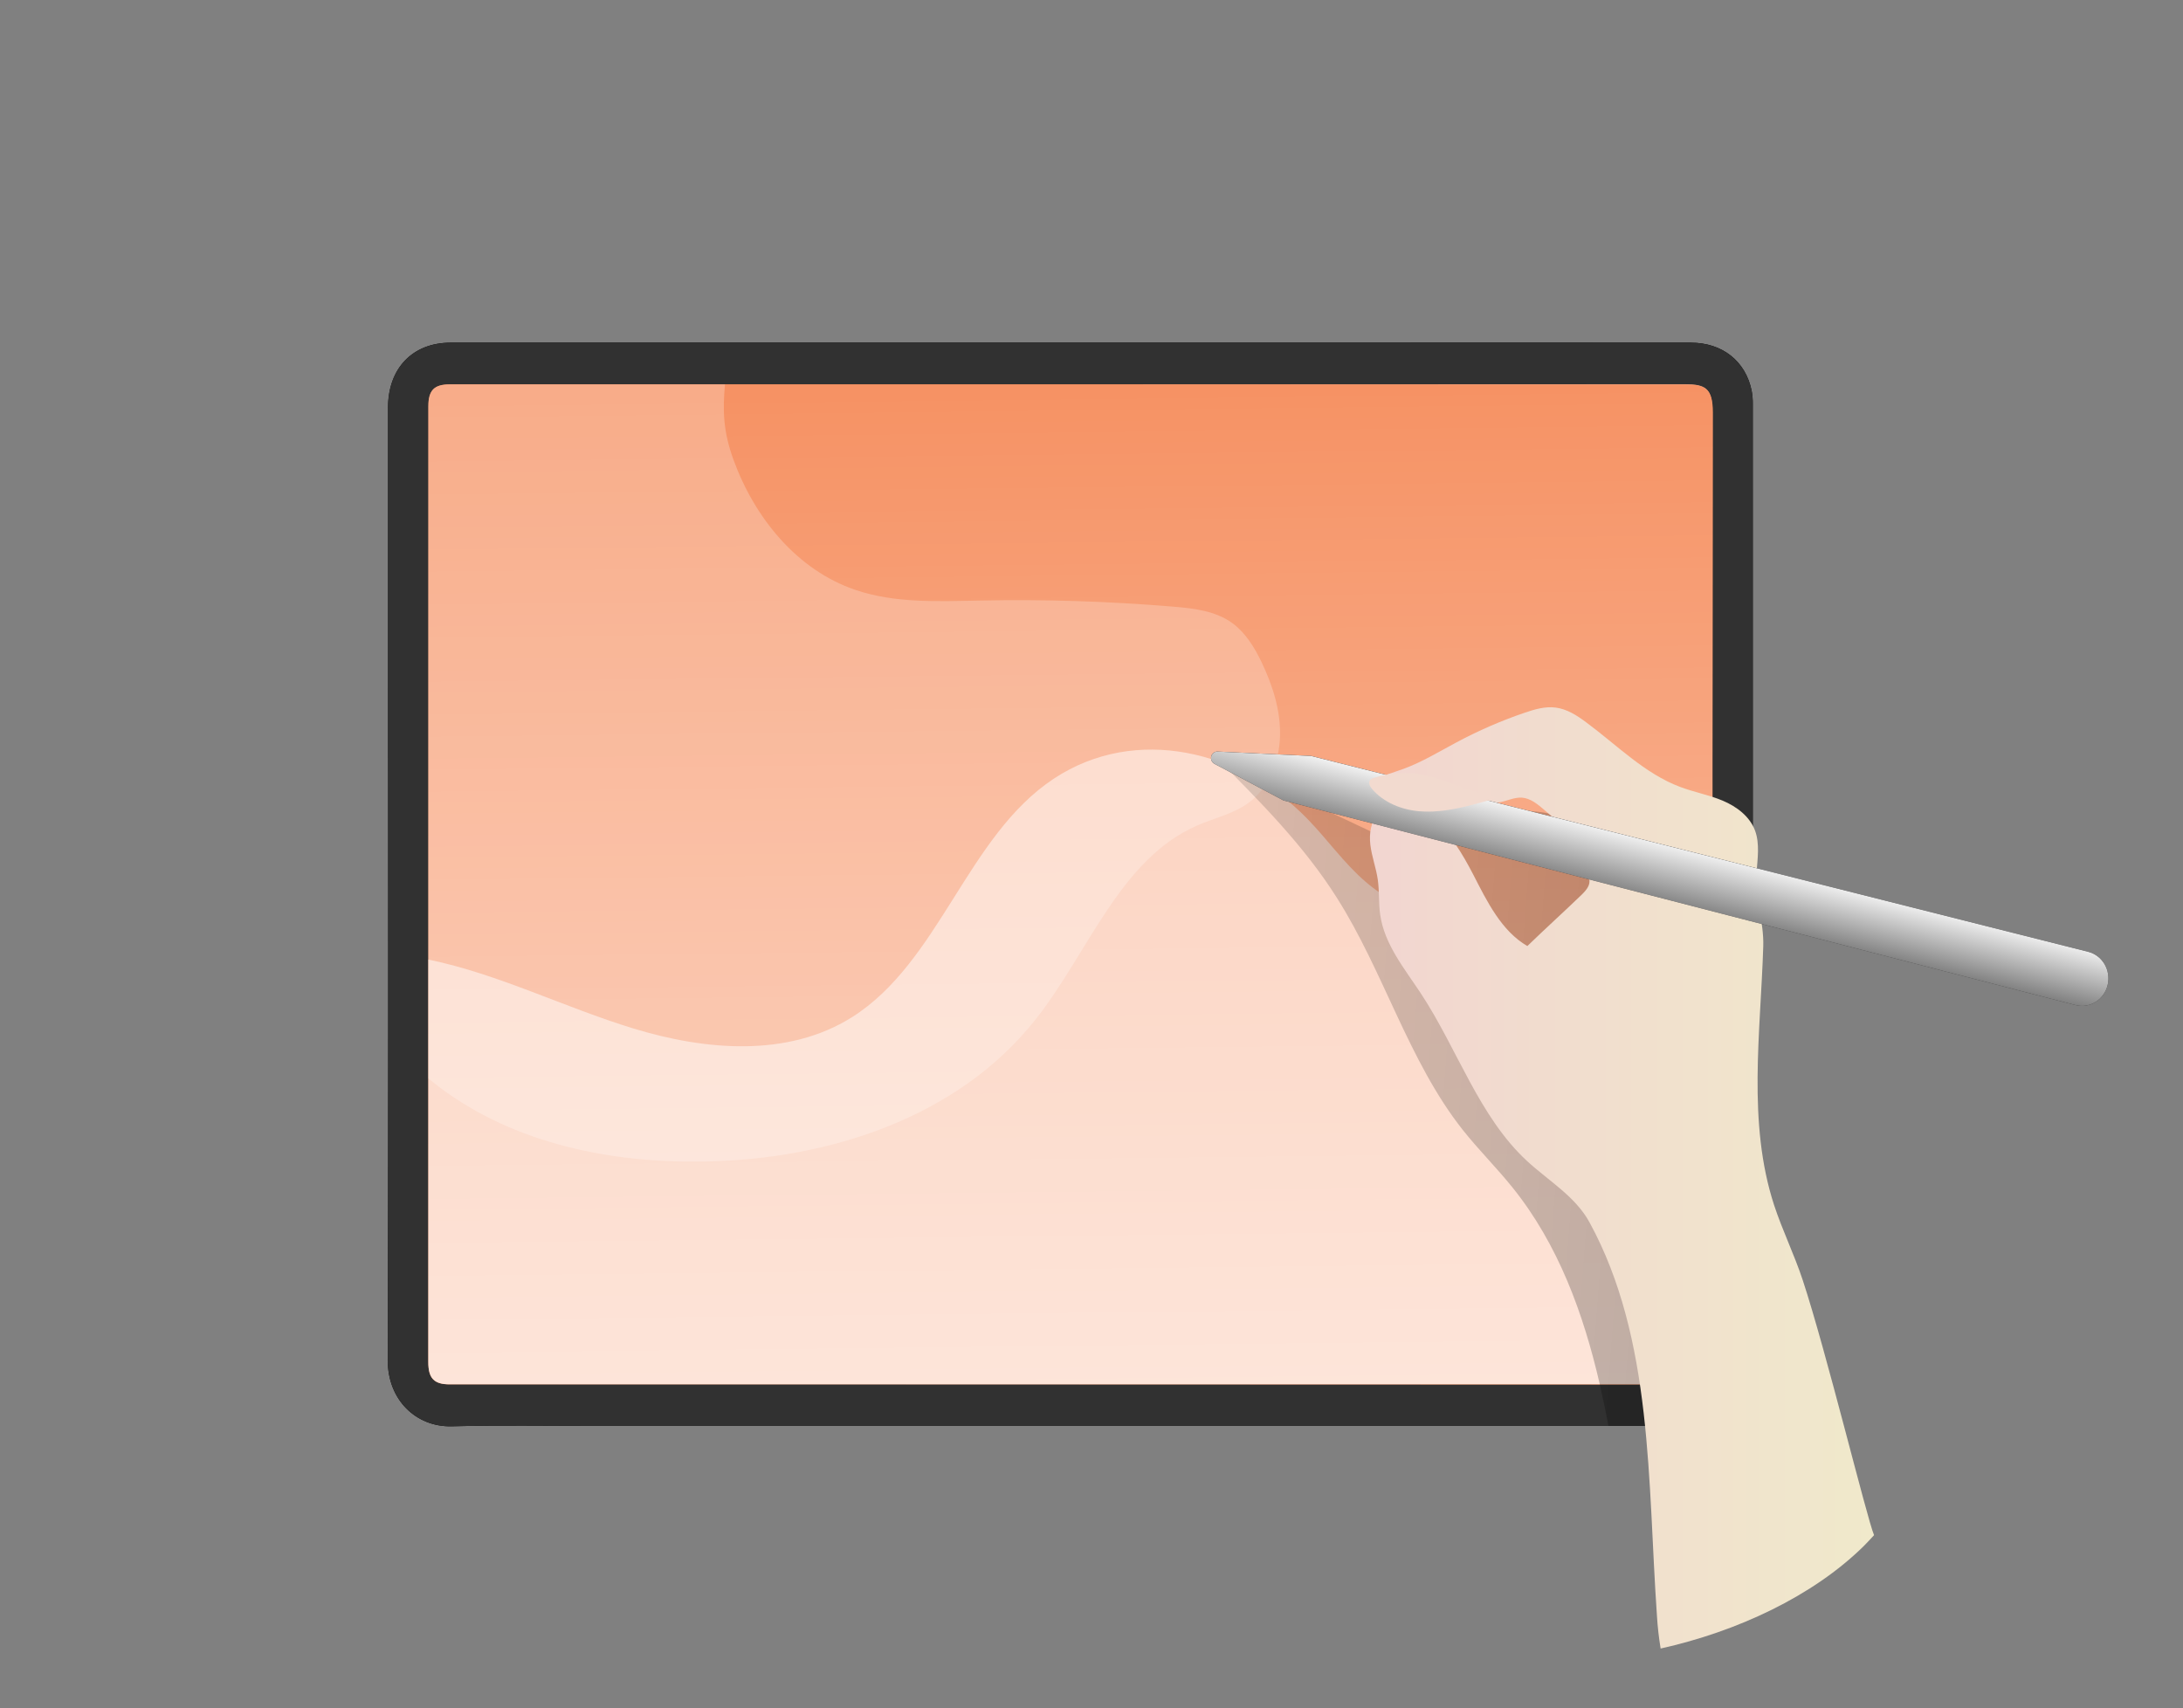
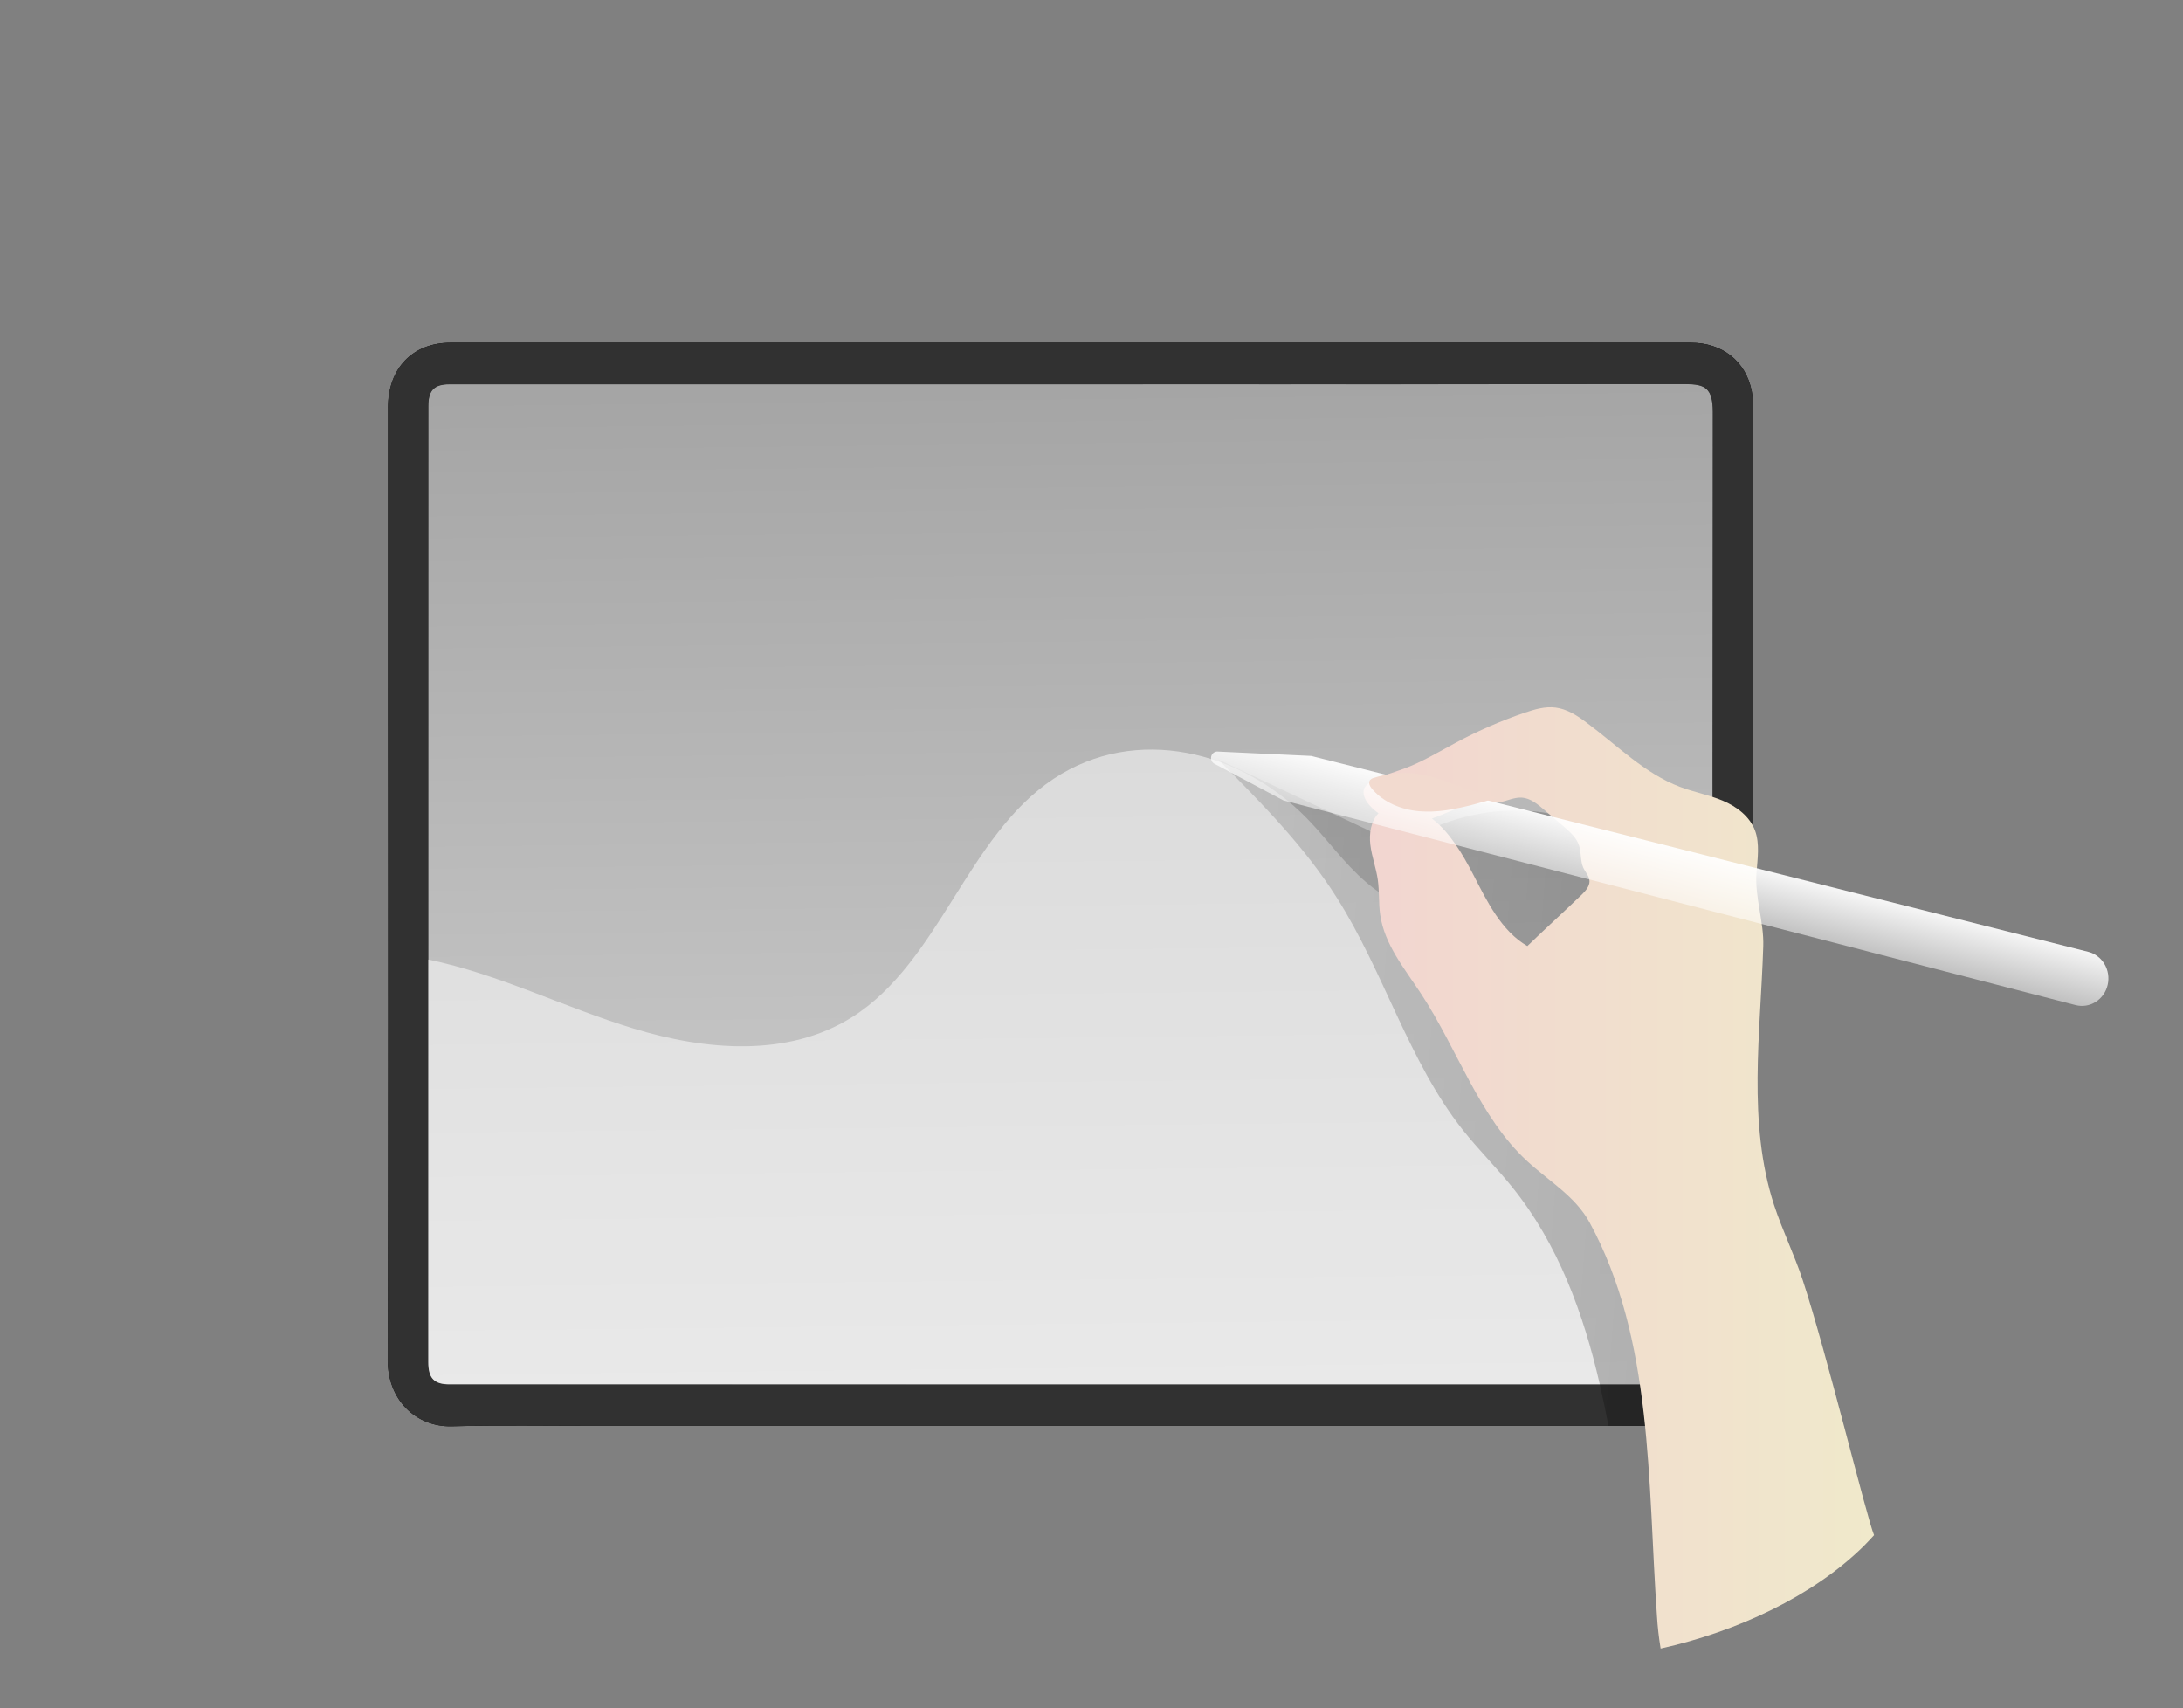
<svg xmlns="http://www.w3.org/2000/svg" width="685" height="536" viewBox="0 0 685 536" fill="none">
  <rect x="0" y="0" width="685" height="536" fill="#808080" stroke="none" />
  <path d="M335.887 447.418H186.516C171.59 447.418 156.653 447.165 141.737 447.539C130.582 447.824 121.609 439.26 121.694 426.782C121.863 355.271 121.892 283.753 121.779 212.227V127.905C121.779 115.537 129.512 107.522 141.388 107.522H412.14C451.612 107.522 491.091 107.522 530.577 107.522C540.45 107.522 547.749 113.316 549.645 122.606C549.909 124.026 550.029 125.47 550.006 126.915C550.006 210.16 550.006 293.405 550.006 376.651C550.006 393.588 550.006 410.53 550.006 427.475C550.006 439.425 542.251 447.429 530.683 447.429H335.887V447.418ZM335.94 434.39H530.566C535.641 434.39 537.399 432.576 537.399 427.387V349.331C537.399 276.039 537.42 202.703 537.463 129.323C537.463 121.737 535.016 120.528 528.861 120.528C463.653 120.616 398.457 120.616 333.27 120.528H141.144C136.25 120.528 134.417 122.408 134.417 127.443C134.417 177.465 134.417 227.49 134.417 277.519C134.417 327.549 134.417 377.501 134.417 427.376C134.417 432.444 136.207 434.324 141.102 434.324L335.94 434.39Z" fill="black" />
  <path d="M549.984 126.937C550.024 125.489 549.914 124.041 549.656 122.617C547.76 113.327 540.439 107.544 530.587 107.544C491.137 107.5 451.665 107.5 412.172 107.544H141.345C129.491 107.544 121.768 115.526 121.726 127.894V212.238C121.726 283.753 121.842 355.257 121.651 426.771C121.651 439.26 130.571 447.813 141.716 447.55C156.61 447.165 171.537 447.429 186.474 447.429H530.704C533.272 447.519 535.833 447.08 538.237 446.136C540.641 445.193 542.841 443.764 544.709 441.932C548.088 438.458 550.005 433.455 550.005 427.475V376.662C550.02 293.424 550.012 210.182 549.984 126.937ZM537.399 427.387C537.399 432.587 535.651 434.401 530.556 434.401H141.08C136.218 434.401 134.396 432.51 134.396 427.431V277.585C134.396 227.556 134.396 177.531 134.396 127.509C134.396 122.463 136.218 120.616 141.122 120.616H333.281C398.46 120.616 463.65 120.59 528.85 120.539C535.015 120.539 537.473 121.726 537.473 129.334C537.353 202.626 537.328 275.958 537.399 349.331V427.387Z" fill="#313131" />
-   <path d="M335.94 434.39H141.091C136.197 434.39 134.406 432.51 134.406 427.442C134.406 377.486 134.406 327.534 134.406 277.585C134.406 227.637 134.406 177.611 134.406 127.509C134.406 122.474 136.239 120.594 141.133 120.594H333.27C398.463 120.594 463.66 120.594 528.861 120.594C535.016 120.594 537.473 121.781 537.463 129.389C537.343 202.732 537.321 276.068 537.399 349.397V427.453C537.399 432.642 535.641 434.456 530.566 434.456L335.94 434.39Z" fill="#F26524" />
-   <path d="M537.399 349.32V427.376C537.399 432.576 535.651 434.39 530.556 434.39H141.08C136.218 434.39 134.396 432.499 134.396 427.42V277.585C134.396 227.556 134.396 177.531 134.396 127.509C134.396 122.463 136.218 120.616 141.122 120.616H333.281C398.46 120.616 463.65 120.59 528.85 120.539C535.015 120.539 537.473 121.726 537.473 129.334C537.353 202.648 537.328 275.977 537.399 349.32Z" fill="url(#paint0_linear_329_769)" />
-   <path opacity="0.24" d="M401.663 230.862C401.472 238.876 398.241 247.056 392.001 251.75C387.171 255.367 381.153 256.642 375.655 259.028C351.438 269.56 341.554 298.935 324.88 319.978C300.398 350.859 259.909 363.733 221.359 364.469C192.004 365.041 161.547 358.973 137.849 341.108C136.694 340.217 135.55 339.294 134.396 338.37V277.574C134.396 227.545 134.396 177.52 134.396 127.498C134.396 122.452 136.218 120.605 141.122 120.605H227.492C226.709 129.081 227.005 135.601 230.162 144.275C236.815 162.546 250.11 178.883 268.384 185.095C280.863 189.338 294.317 188.679 307.464 188.448C327.592 188.019 347.805 188.679 367.901 190.339C374.511 190.877 381.492 191.647 386.884 195.66C390.931 198.705 393.686 203.212 395.91 207.874C399.321 215.02 401.843 222.88 401.663 230.862Z" fill="white" />
+   <path d="M537.399 349.32C537.399 432.576 535.651 434.39 530.556 434.39H141.08C136.218 434.39 134.396 432.499 134.396 427.42V277.585C134.396 227.556 134.396 177.531 134.396 127.509C134.396 122.463 136.218 120.616 141.122 120.616H333.281C398.46 120.616 463.65 120.59 528.85 120.539C535.015 120.539 537.473 121.726 537.473 129.334C537.353 202.648 537.328 275.977 537.399 349.32Z" fill="url(#paint0_linear_329_769)" />
  <path d="M537.399 385.599V427.376C537.399 432.576 535.651 434.39 530.556 434.39H141.08C136.218 434.39 134.396 432.499 134.396 427.42V301.09C156.494 305.642 177.109 316.13 198.773 322.726C221.359 329.619 247.133 331.862 267.303 319.208C294.9 301.827 303.449 262.271 330.717 244.307C356.491 227.311 389.438 235.633 410.095 256.796C416.451 263.283 421.685 270.835 428.518 276.695C440.817 287.293 456.94 291.493 471.199 299.012C503.669 316.13 525.174 349.749 537.399 385.599Z" fill="url(#paint1_linear_329_769)" />
  <path d="M544.708 441.921C542.84 443.753 540.64 445.182 538.236 446.125C535.832 447.069 533.272 447.508 530.703 447.418H504.707C503.891 443.02 503.001 438.711 501.995 434.39C496.867 412.106 488.922 390.415 474.652 372.671C469.642 366.426 463.953 360.797 458.974 354.52C441.929 332.928 434.28 304.982 419.459 281.664C409.205 265.426 395.645 251.783 382.233 238.294L428.845 260.281C431.632 261.622 434.524 262.975 437.575 263.129C441.992 263.403 446.187 261.238 450.287 259.501C469.228 251.486 492.524 252.256 508.552 265.437C515.618 271.461 521.151 279.192 524.665 287.953C534.665 311.743 531.54 338.876 531.953 364.909C532.424 391.112 536.71 417.091 544.666 441.965L544.708 441.921Z" fill="url(#paint2_linear_329_769)" />
  <path d="M565.663 401.639C563.025 393.658 559.306 386.105 556.669 378.08C548.278 352.255 552.431 324.21 553.289 296.934C553.554 289.338 550.577 281.4 551.171 273.848C551.499 269.45 552.23 264.789 550.726 260.655C549.052 256.137 544.889 253.058 540.588 251.244C536.286 249.43 531.594 248.584 527.208 246.924C516.106 242.768 507.408 233.819 497.757 226.684C494.855 224.485 491.698 222.485 488.128 222.023C484.865 221.605 481.592 222.561 478.435 223.639C471.053 226.153 463.876 229.274 456.972 232.973C451.548 235.864 446.272 239.096 440.509 241.218C436.982 242.537 433.263 243.417 430.032 245.429C429.286 245.836 428.649 246.429 428.178 247.155C427.288 248.936 428.369 251.123 429.704 252.651C430.559 253.611 431.519 254.463 432.564 255.191C430.149 257.621 429.587 261.556 430 265.085C430.445 268.823 431.823 272.374 432.342 276.079C432.861 279.784 432.564 283.368 433.083 286.996C434.418 296.396 440.774 303.993 445.933 311.853C457.343 329.201 464.059 350.331 479.144 364.283C485.945 370.571 494.336 375.386 498.796 383.599C518.775 420.219 516.995 465.052 519.93 507.026C520.139 510.464 520.525 513.888 521.085 517.283C545.153 511.929 568.851 500.858 584.784 485.17C585.844 484.071 587.019 482.895 588.058 481.707C585.791 476.386 573.089 424.111 565.663 401.639ZM496.348 280.708C490.882 285.985 484.695 291.581 479.261 296.858C471.125 292.119 466.633 282.906 462.248 274.342C458.868 267.867 454.927 261.15 449.323 256.84C454.112 255.191 458.677 252.531 463.731 252.069C466.04 251.871 468.381 252.146 470.68 251.717C472.979 251.288 475.214 250.134 477.587 250.288C480.225 250.486 482.492 252.333 484.537 254.103L490.776 259.424C492.672 261.084 494.717 262.854 495.49 265.327C496.232 267.526 495.861 270.11 496.793 272.231C497.461 273.694 498.721 274.925 498.764 276.508C498.806 278.091 497.535 279.553 496.348 280.708Z" fill="url(#paint3_linear_329_769)" />
-   <path d="M381.1 239.679L402.732 251.167L651.291 315.382C652.36 315.658 653.471 315.71 654.559 315.536C655.648 315.361 656.692 314.964 657.631 314.366C658.569 313.768 659.384 312.983 660.027 312.055C660.67 311.127 661.129 310.076 661.376 308.962C661.87 306.754 661.504 304.433 660.357 302.503C659.211 300.574 657.376 299.193 655.253 298.661L411.44 237.205L382.159 235.831C381.703 235.784 381.245 235.906 380.866 236.173C380.486 236.441 380.209 236.839 380.083 237.296C379.957 237.754 379.99 238.243 380.176 238.679C380.362 239.114 380.689 239.468 381.1 239.679Z" fill="black" />
  <path d="M381.1 239.679L402.732 251.167L651.291 315.382C652.36 315.658 653.471 315.71 654.559 315.536C655.648 315.361 656.692 314.964 657.631 314.366C658.569 313.768 659.384 312.983 660.027 312.055C660.67 311.127 661.129 310.076 661.376 308.962C661.87 306.754 661.504 304.433 660.357 302.503C659.211 300.574 657.376 299.193 655.253 298.661L411.44 237.205L382.159 235.831C381.703 235.784 381.245 235.906 380.866 236.173C380.486 236.441 380.209 236.839 380.083 237.296C379.957 237.754 379.99 238.243 380.176 238.679C380.362 239.114 380.689 239.468 381.1 239.679Z" fill="url(#paint4_linear_329_769)" />
  <path d="M431.134 244.076C430.649 244.178 430.208 244.435 429.873 244.813C429.29 245.648 429.873 246.792 430.54 247.561C434.216 251.86 439.778 254.07 445.308 254.553C450.838 255.037 456.368 253.971 461.749 252.608C464.341 251.948 466.919 251.215 469.483 250.409C468.146 249.853 466.768 249.412 465.362 249.089C460.34 247.737 455.541 245.637 450.531 244.153C444.225 242.066 437.454 242.039 431.134 244.076Z" fill="url(#paint5_linear_329_769)" />
  <defs>
    <linearGradient id="paint0_linear_329_769" x1="331.649" y1="-135.375" x2="341.986" y2="791.46" gradientUnits="userSpaceOnUse">
      <stop stop-color="white" stop-opacity="0" />
      <stop offset="0.95" stop-color="white" />
    </linearGradient>
    <linearGradient id="paint1_linear_329_769" x1="495.946" y1="234.995" x2="-114.919" y2="700.656" gradientUnits="userSpaceOnUse">
      <stop offset="0.95" stop-color="white" stop-opacity="0.51" />
    </linearGradient>
    <linearGradient id="paint2_linear_329_769" x1="195.669" y1="322.429" x2="1619.78" y2="431.5" gradientUnits="userSpaceOnUse">
      <stop stop-color="#010101" stop-opacity="0" />
      <stop offset="0.95" stop-color="#010101" />
    </linearGradient>
    <linearGradient id="paint3_linear_329_769" x1="427.818" y1="369.571" x2="588.026" y2="369.571" gradientUnits="userSpaceOnUse">
      <stop offset="0" stop-color="#F2D5D0" />
      <stop offset="1" stop-color="#F0E9CB" />
    </linearGradient>
    <linearGradient id="paint4_linear_329_769" x1="517.819" y1="285.848" x2="523.86" y2="261.486" gradientUnits="userSpaceOnUse">
      <stop stop-color="white" stop-opacity="0.42" />
      <stop offset="0.95" stop-color="white" />
    </linearGradient>
    <linearGradient id="paint5_linear_329_769" x1="460.652" y1="231.505" x2="392.363" y2="324.647" gradientUnits="userSpaceOnUse">
      <stop offset="1" stop-color="#F2DACF" />
    </linearGradient>
  </defs>
</svg>